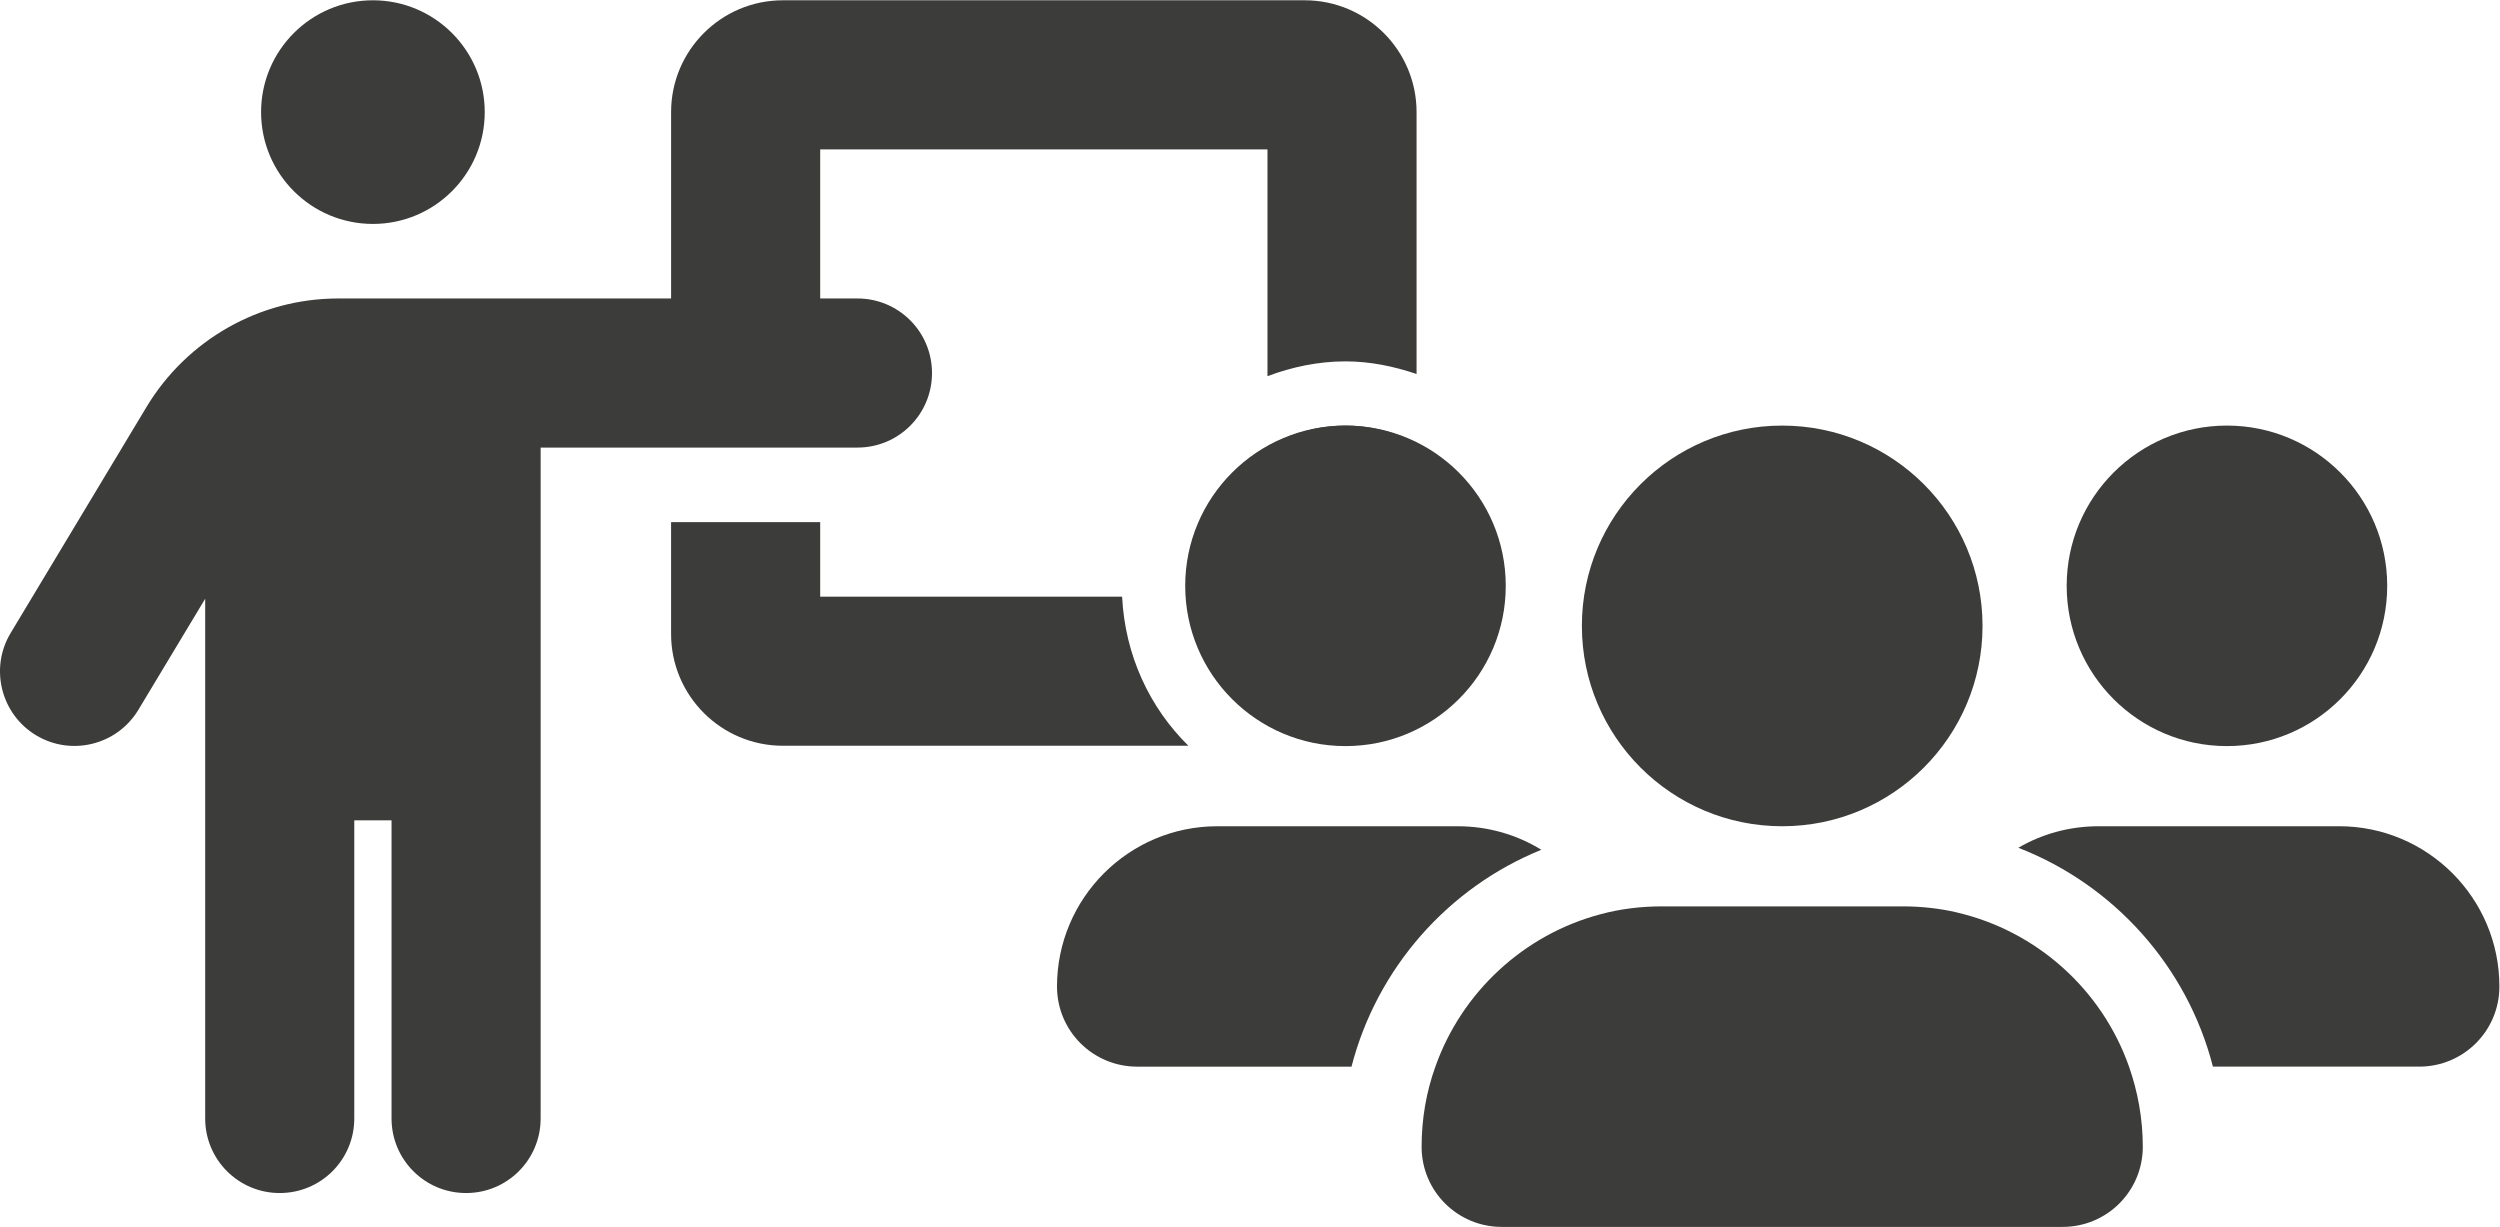
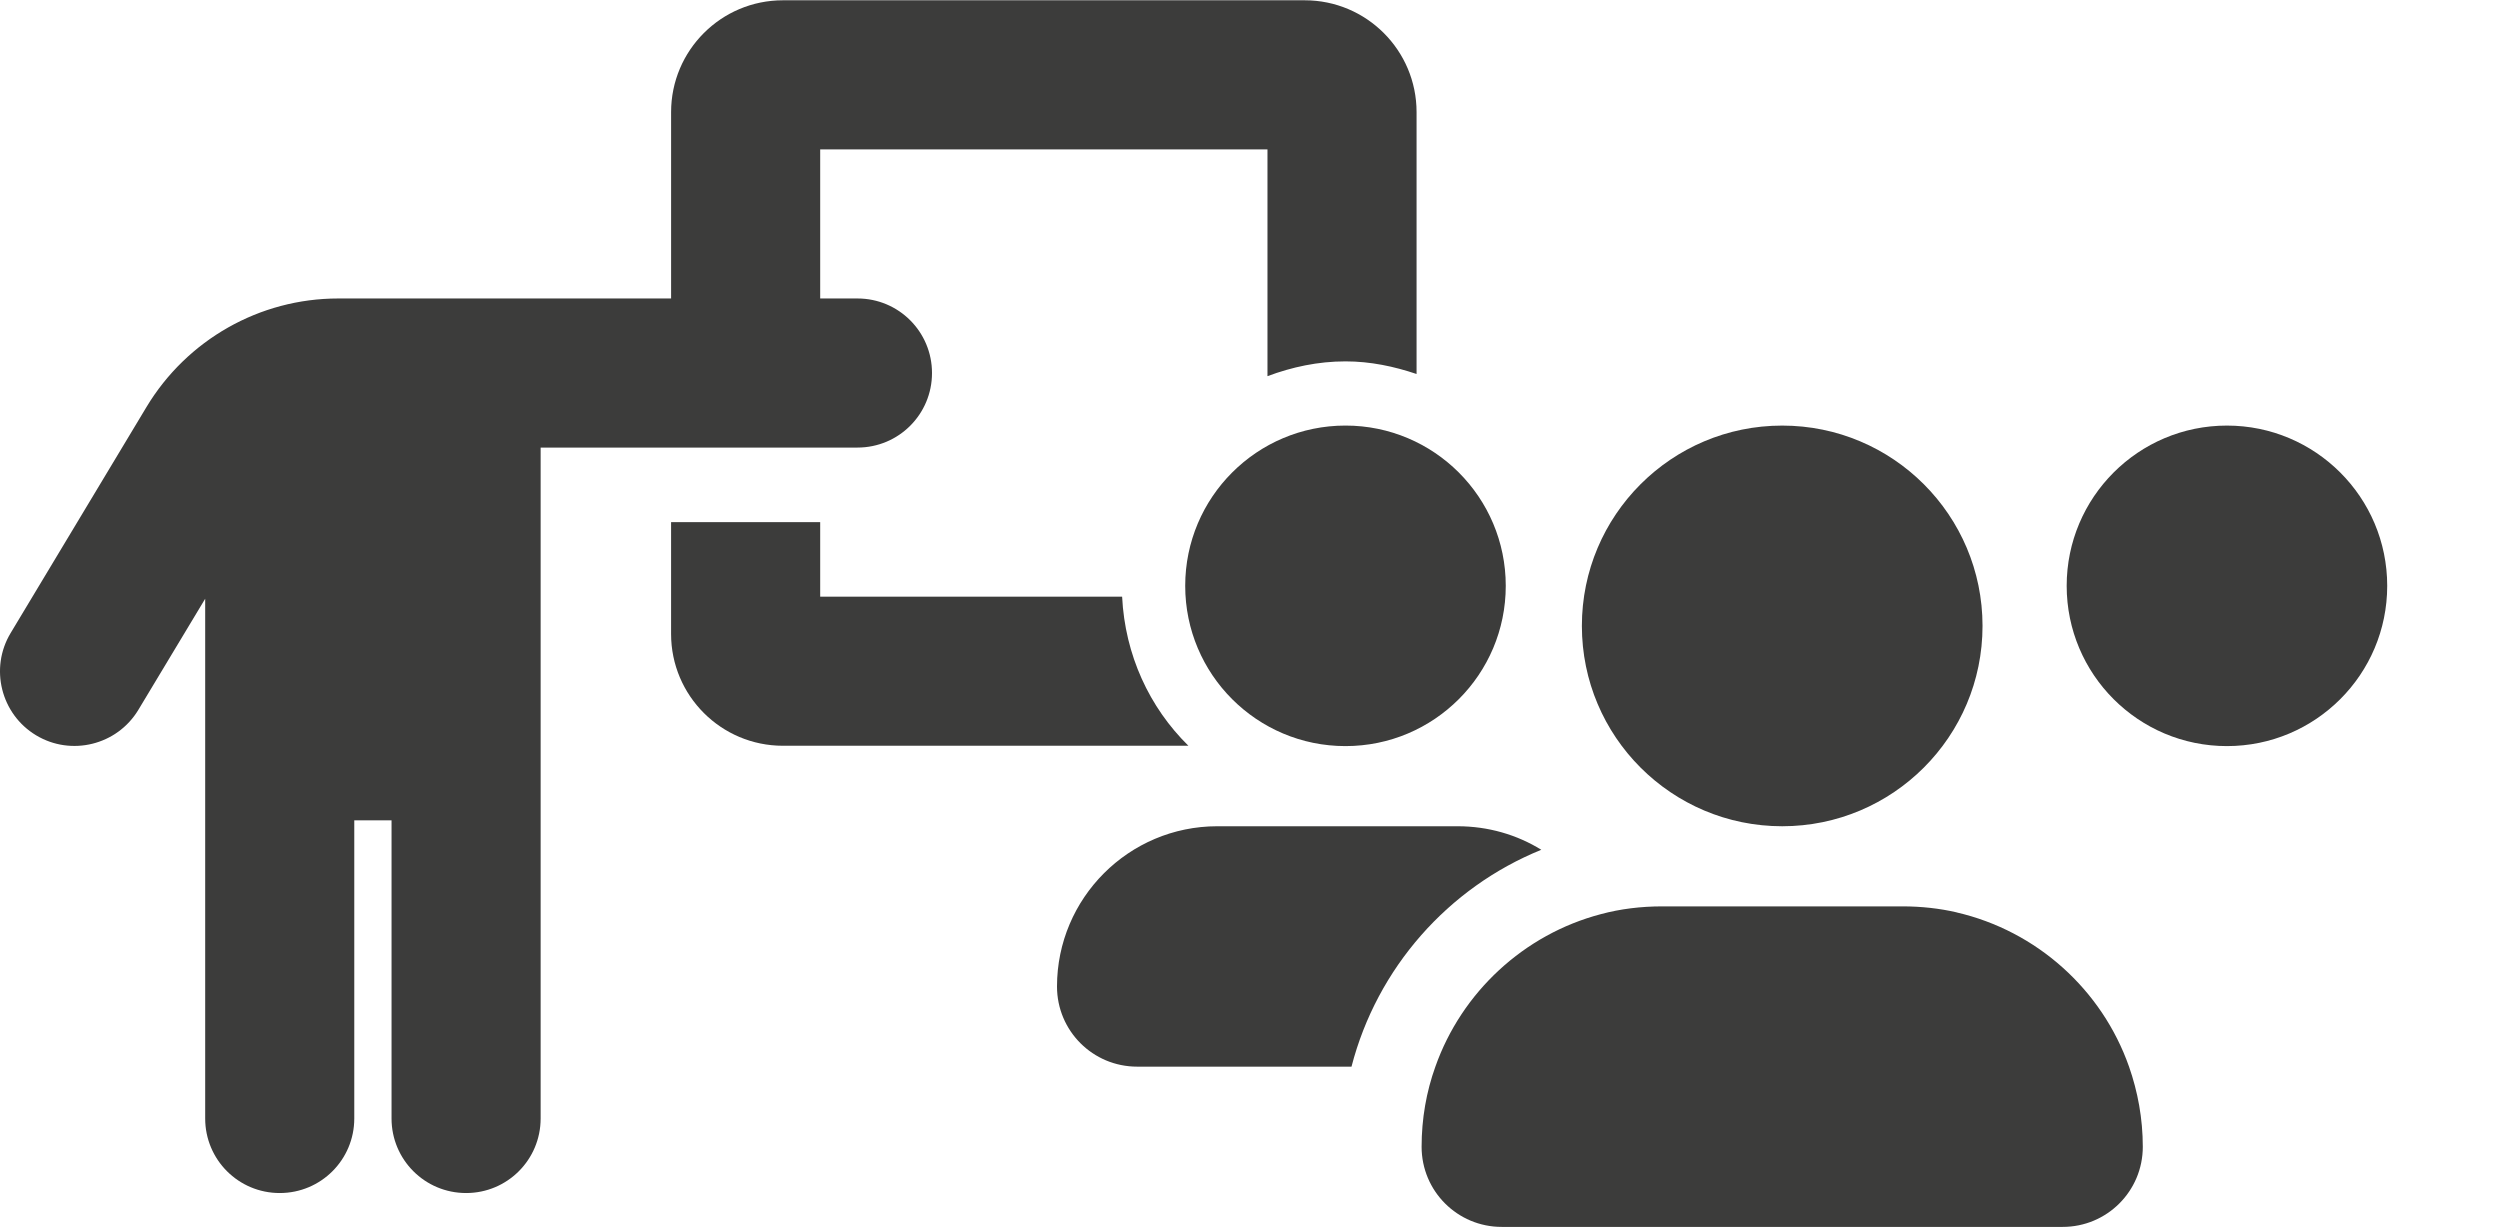
<svg xmlns="http://www.w3.org/2000/svg" xmlns:ns1="http://sodipodi.sourceforge.net/DTD/sodipodi-0.dtd" xmlns:ns2="http://www.inkscape.org/namespaces/inkscape" version="1.1" id="svg2" width="205.681" height="100.94" viewBox="0 0 205.681 100.94" ns1:docname="icone_scheda.pdf">
  <defs id="defs6">
    <clipPath clipPathUnits="userSpaceOnUse" id="clipPath870">
      <path d="M 0,75.705 H 154.261 V 0 H 0 Z" id="path868" />
    </clipPath>
  </defs>
  <ns1:namedview id="namedview4" pagecolor="#ffffff" bordercolor="#000000" borderopacity="0.25" ns2:showpageshadow="2" ns2:pageopacity="0.0" ns2:pagecheckerboard="0" ns2:deskcolor="#d1d1d1" showgrid="false" />
  <g id="g862" ns2:groupmode="layer" ns2:label="Page 35" transform="matrix(1.333,0,0,-1.333,0,100.94)">
    <g id="g864">
      <g id="g866" clip-path="url(#clipPath870)">
        <g id="g872" transform="translate(83.043,49.458)">
          <path d="m 0,0 c -5.463,0 -9.892,-4.429 -9.892,-9.892 0,-5.463 4.429,-9.891 9.892,-9.891 5.463,0 9.892,4.428 9.892,9.891 C 9.892,-4.429 5.463,0 0,0" style="fill:#3c3c3b;fill-opacity:1;fill-rule:nonzero;stroke:none" id="path874" />
        </g>
        <g id="g876" transform="translate(65.238,14.837)">
          <path d="m 0,0 c 0,5.456 4.436,9.891 9.891,9.891 h 14.838 c 1.885,0 3.663,-0.525 5.162,-1.452 C 24.141,6.105 19.752,1.144 18.176,-4.946 H 4.946 C 2.21,-4.946 0,-2.736 0,0" style="fill:#3c3c3b;fill-opacity:1;fill-rule:nonzero;stroke:none" id="path878" />
        </g>
        <g id="g880" transform="translate(136.581,9.892)">
-           <path d="m 0,0 c -1.592,6.198 -6.12,11.221 -12.009,13.508 1.453,0.85 3.153,1.329 4.961,1.329 H 7.79 c 5.455,0 9.891,-4.435 9.891,-9.891 C 17.681,2.21 15.471,0 12.735,0 Z" style="fill:#3c3c3b;fill-opacity:1;fill-rule:nonzero;stroke:none" id="path882" />
-         </g>
+           </g>
        <g id="g884" transform="translate(120.754,19.412)">
          <path d="m 0,0 c 4.961,-1.144 8.98,-4.776 10.649,-9.521 0.541,-1.545 0.85,-3.214 0.85,-4.945 0,-2.736 -2.21,-4.946 -4.946,-4.946 h -34.62 c -2.736,0 -4.946,2.21 -4.946,4.946 0,1.731 0.294,3.4 0.85,4.945 1.623,4.591 5.456,8.161 10.216,9.413 1.206,0.324 2.473,0.479 3.787,0.479 h 14.837 c 1.144,0 2.272,-0.124 3.338,-0.371 z" style="fill:#3c3c3b;fill-opacity:1;fill-rule:nonzero;stroke:none" id="path886" />
        </g>
        <g id="g888" transform="translate(127.555,39.566)">
          <path d="m 0,0 c 0,5.463 4.429,9.891 9.891,9.891 5.463,0 9.892,-4.428 9.892,-9.891 0,-5.463 -4.429,-9.891 -9.892,-9.891 C 4.429,-9.891 0,-5.463 0,0" style="fill:#3c3c3b;fill-opacity:1;fill-rule:nonzero;stroke:none" id="path890" />
        </g>
        <g id="g892" transform="translate(109.997,49.457)">
          <path d="m 0,0 c 6.829,0 12.364,-5.536 12.364,-12.364 0,-6.829 -5.535,-12.365 -12.364,-12.365 -6.829,0 -12.364,5.536 -12.364,12.365 C -12.364,-5.536 -6.829,0 0,0" style="fill:#3c3c3b;fill-opacity:1;fill-rule:nonzero;stroke:none" id="path894" />
        </g>
        <g id="g896" transform="translate(87.43,36.597)">
-           <path d="m 0,0 v 11.792 c -1.327,0.662 -2.803,1.068 -4.387,1.068 -1.757,0 -3.384,-0.497 -4.815,-1.301 V 2.3 h -5.008 c 0.318,-4.686 3.87,-8.447 8.461,-9.085 C -2.49,-6.234 0,-3.415 0,0" style="fill:#3c3c3b;fill-opacity:1;fill-rule:nonzero;stroke:none" id="path898" />
-         </g>
+           </g>
        <g id="g900" transform="translate(23.016,61.903)">
-           <path d="m 0,0 c 3.812,0 6.902,3.09 6.902,6.902 0,3.811 -3.09,6.901 -6.902,6.901 -3.812,0 -6.902,-3.09 -6.902,-6.901 C -6.902,3.09 -3.812,0 0,0" style="fill:#3c3c3b;fill-opacity:1;fill-rule:nonzero;stroke:none" id="path902" />
-         </g>
+           </g>
        <g id="g904" transform="translate(50.622,48.1)">
          <path d="m 0,0 h 2.301 c 2.545,0 4.6,2.056 4.6,4.601 0,2.545 -2.055,4.601 -4.6,4.601 H 0 v 9.202 H 27.606 V 4.407 c 1.506,0.563 3.116,0.913 4.815,0.913 1.542,0 3,-0.312 4.387,-0.779 v 16.163 c 0,3.811 -3.092,6.902 -6.902,6.902 H -2.301 c -3.81,0 -6.901,-3.091 -6.901,-6.902 V 9.202 h -11.056 -9.491 c -4.845,0 -9.331,-2.545 -11.832,-6.7 l -8.383,-13.947 c -1.308,-2.171 -0.604,-5.004 1.567,-6.312 2.172,-1.309 5.004,-0.604 6.313,1.567 l 4.126,6.859 v -32.078 c 0,-2.545 2.056,-4.601 4.601,-4.601 2.544,0 4.601,2.056 4.601,4.601 v 18.404 h 2.3 v -18.404 c 0,-2.545 2.057,-4.601 4.602,-4.601 2.544,0 4.6,2.056 4.6,4.601 V 0 h 8.052 z" style="fill:#3c3c3b;fill-opacity:1;fill-rule:nonzero;stroke:none" id="path906" />
        </g>
        <g id="g908" transform="translate(69.257,38.898)">
          <path d="m 0,0 h -18.635 v 4.601 h -9.203 V -2.3 c 0,-3.811 3.092,-6.902 6.902,-6.902 H 4.091 C 1.682,-6.836 0.175,-3.593 0,0" style="fill:#3c3c3b;fill-opacity:1;fill-rule:nonzero;stroke:none" id="path910" />
        </g>
      </g>
    </g>
  </g>
</svg>